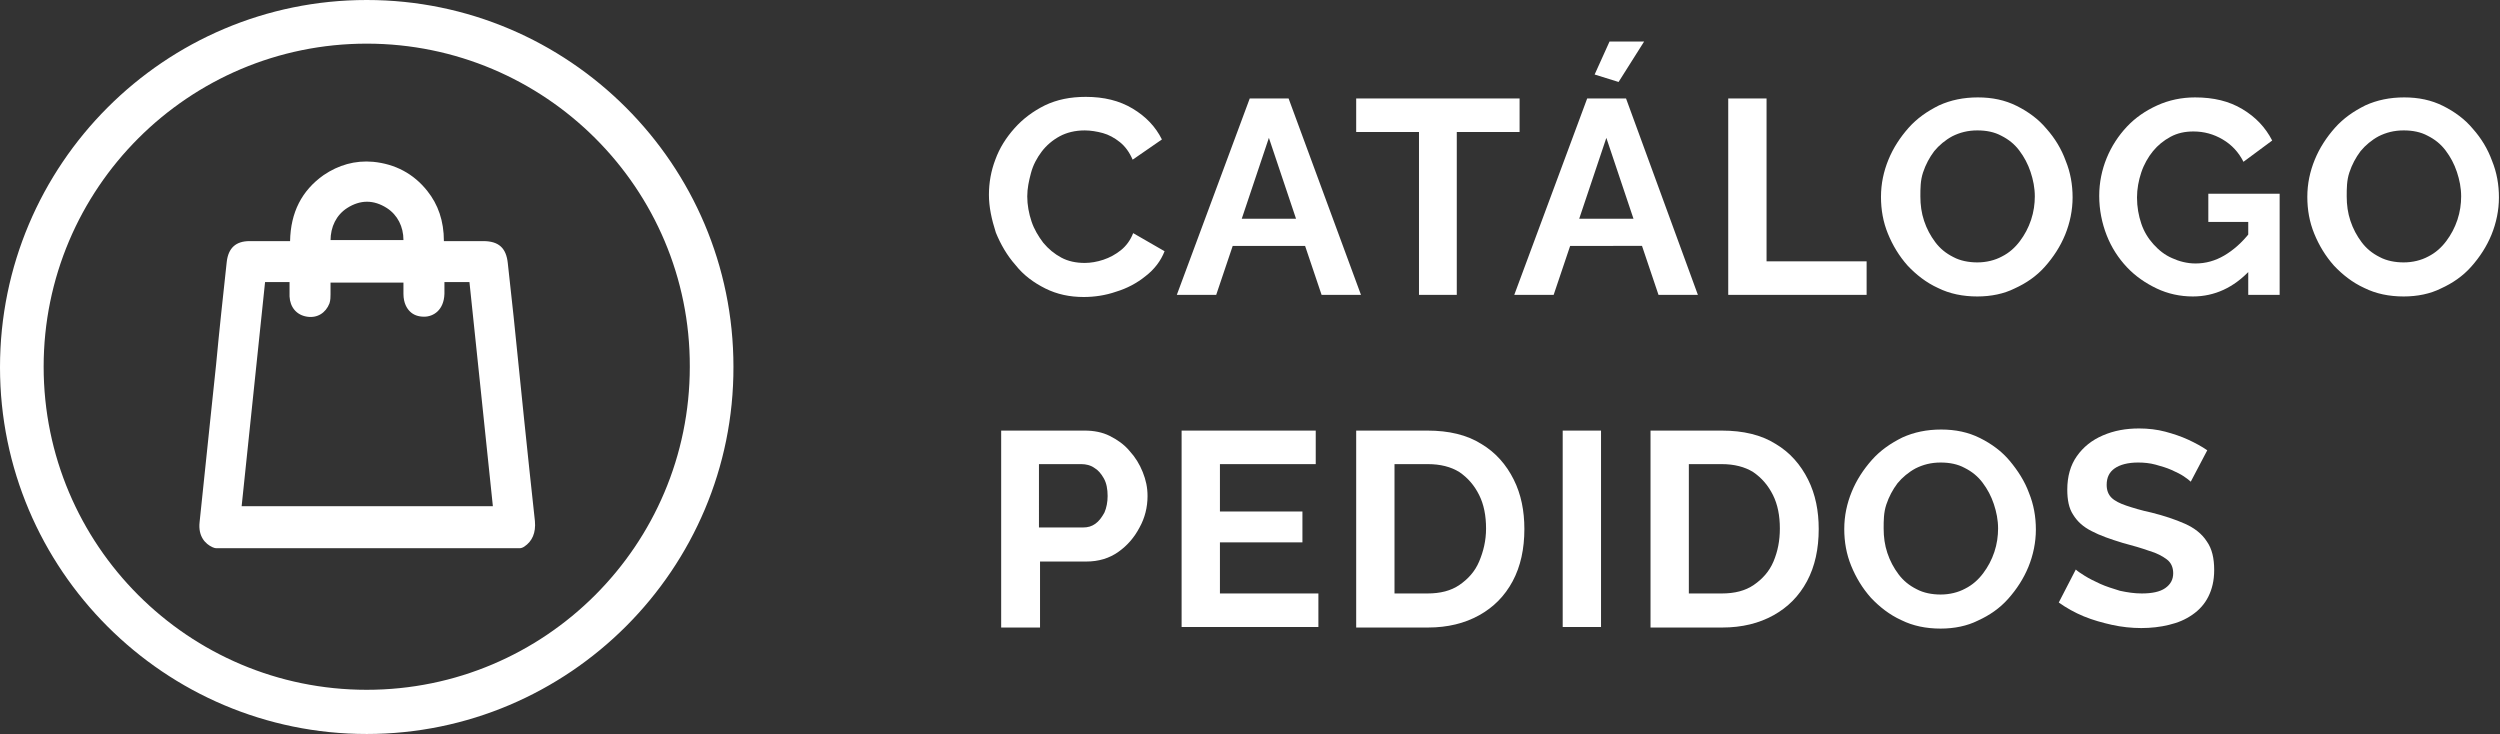
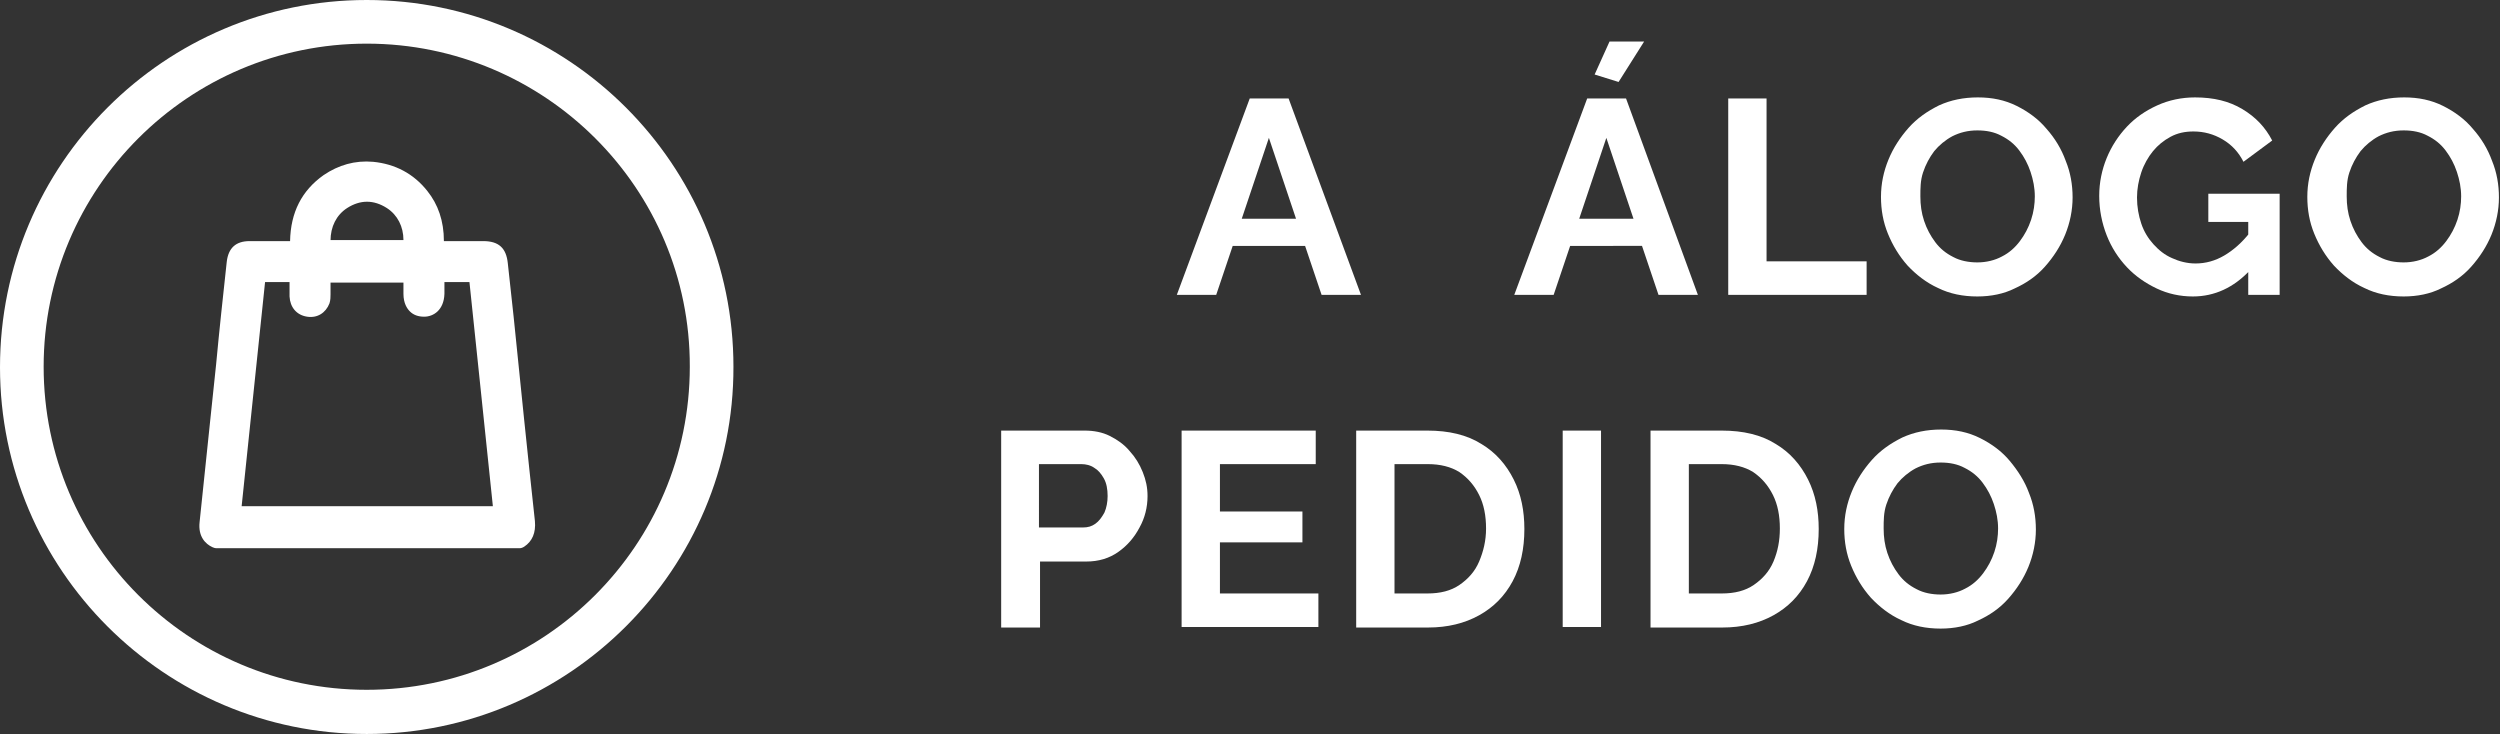
<svg xmlns="http://www.w3.org/2000/svg" version="1.1" id="Capa_1" x="0px" y="0px" viewBox="0 0 469.7 137.9" style="enable-background:new 0 0 469.7 137.9;" xml:space="preserve">
  <rect x="0" y="0" width="469.7" height="137.9" fill="#333333" stroke="none" />
  <style type="text/css">
	.st0{fill:#009FE3;}
	.st1{fill:#9D9D9C;}
	.st2{fill:#FFFFFF;}
</style>
  <g>
    <g>
-       <path class="st2" d="M185.8,36.6c0-2.3,0.4-4.5,1.2-6.6c0.8-2.2,2-4.1,3.6-5.9c1.6-1.8,3.5-3.2,5.7-4.3c2.3-1.1,4.8-1.6,7.7-1.6    c3.4,0,6.3,0.7,8.8,2.2c2.5,1.5,4.3,3.4,5.5,5.8l-5.5,3.8c-0.6-1.4-1.4-2.5-2.4-3.3c-1-0.8-2.1-1.4-3.2-1.7    c-1.1-0.3-2.3-0.5-3.4-0.5c-1.8,0-3.4,0.4-4.7,1.1s-2.5,1.7-3.4,2.9c-0.9,1.2-1.6,2.5-2,4c-0.4,1.5-0.7,2.9-0.7,4.4    c0,1.6,0.3,3.2,0.8,4.7c0.5,1.5,1.3,2.8,2.2,4c1,1.2,2.1,2.1,3.4,2.8c1.3,0.7,2.8,1,4.4,1c1.1,0,2.3-0.2,3.5-0.6    c1.2-0.4,2.3-1,3.3-1.8c1-0.8,1.8-1.9,2.3-3.2l5.9,3.4c-0.7,1.8-1.9,3.4-3.6,4.7c-1.6,1.3-3.5,2.3-5.5,2.9c-2,0.7-4.1,1-6.1,1    c-2.6,0-5-0.5-7.2-1.6c-2.2-1.1-4.1-2.5-5.6-4.4c-1.6-1.8-2.8-3.9-3.7-6.1C186.3,41.2,185.8,38.9,185.8,36.6z" />
      <path class="st2" d="M234.8,18.5h7.3l13.6,36.9h-7.4l-3.1-9.2h-13.6l-3.1,9.2h-7.4L234.8,18.5z M243.5,41.1l-5.1-15.2l-5.1,15.2    H243.5z" />
-       <path class="st2" d="M285.5,24.8h-11.8v30.6h-7.1V24.8h-11.8v-6.3h30.7V24.8z" />
      <path class="st2" d="M298.2,18.5h7.3L319,55.4h-7.4l-3.1-9.2H295l-3.1,9.2h-7.4L298.2,18.5z M306.9,41.1l-5.1-15.2l-5.1,15.2    H306.9z M304.1,15.4l-4.5-1.4l2.8-6.2h6.5L304.1,15.4z" />
-       <path class="st2" d="M324.7,55.4V18.5h7.2v30.6h18.8v6.3H324.7z" />
+       <path class="st2" d="M324.7,55.4V18.5h7.2v30.6h18.8v6.3H324.7" />
      <path class="st2" d="M371.5,55.7c-2.7,0-5.2-0.5-7.4-1.6c-2.2-1-4.1-2.5-5.7-4.2c-1.6-1.8-2.8-3.8-3.7-6c-0.9-2.2-1.3-4.5-1.3-6.9    c0-2.5,0.5-4.8,1.4-7c0.9-2.2,2.2-4.2,3.8-6c1.6-1.8,3.5-3.1,5.7-4.2c2.2-1,4.6-1.5,7.3-1.5c2.7,0,5.1,0.5,7.3,1.6    c2.2,1.1,4.1,2.5,5.6,4.3c1.6,1.8,2.8,3.8,3.6,6c0.9,2.2,1.3,4.5,1.3,6.9c0,2.4-0.5,4.8-1.4,7c-0.9,2.2-2.2,4.2-3.8,6    c-1.6,1.8-3.5,3.1-5.7,4.1C376.5,55.2,374.1,55.7,371.5,55.7z M360.8,36.9c0,1.6,0.2,3.1,0.7,4.6c0.5,1.5,1.2,2.8,2.1,4    c0.9,1.2,2,2.1,3.4,2.8c1.3,0.7,2.9,1,4.5,1c1.7,0,3.3-0.4,4.6-1.1c1.4-0.7,2.5-1.7,3.4-2.9c0.9-1.2,1.6-2.5,2.1-4    c0.5-1.5,0.7-3,0.7-4.4c0-1.6-0.3-3.1-0.8-4.6c-0.5-1.5-1.2-2.8-2.1-4c-0.9-1.2-2-2.1-3.4-2.8c-1.3-0.7-2.8-1-4.5-1    c-1.8,0-3.3,0.4-4.7,1.1c-1.3,0.7-2.5,1.7-3.4,2.8c-0.9,1.2-1.6,2.5-2.1,4S360.8,35.4,360.8,36.9z" />
      <path class="st2" d="M412,55.7c-2.4,0-4.7-0.5-6.8-1.5c-2.1-1-4-2.3-5.6-4c-1.6-1.7-2.9-3.7-3.8-6s-1.4-4.8-1.4-7.4    c0-2.5,0.5-4.9,1.4-7.1c0.9-2.2,2.2-4.2,3.8-5.9c1.6-1.7,3.5-3,5.7-4c2.2-1,4.6-1.5,7.1-1.5c3.5,0,6.4,0.7,8.9,2.2    c2.5,1.5,4.3,3.4,5.6,5.9l-5.4,4c-0.9-1.8-2.2-3.2-3.9-4.2c-1.7-1-3.5-1.5-5.5-1.5c-1.6,0-3,0.3-4.3,1c-1.3,0.7-2.4,1.6-3.3,2.7    c-0.9,1.1-1.7,2.5-2.2,4c-0.5,1.5-0.8,3.1-0.8,4.7c0,1.8,0.3,3.4,0.8,4.9c0.5,1.5,1.3,2.8,2.3,3.9c1,1.1,2.1,2,3.5,2.6    c1.3,0.6,2.8,1,4.4,1c1.9,0,3.7-0.5,5.4-1.5c1.7-1,3.3-2.4,4.8-4.3v7.1C419.7,54,416.1,55.7,412,55.7z M422.3,41.7h-7.4v-5.3h13.4    v19h-5.9V41.7z" />
      <path class="st2" d="M451.6,55.7c-2.7,0-5.2-0.5-7.4-1.6c-2.2-1-4.1-2.5-5.7-4.2c-1.6-1.8-2.8-3.8-3.7-6c-0.9-2.2-1.3-4.5-1.3-6.9    c0-2.5,0.5-4.8,1.4-7c0.9-2.2,2.2-4.2,3.8-6c1.6-1.8,3.5-3.1,5.7-4.2c2.2-1,4.6-1.5,7.3-1.5c2.7,0,5.1,0.5,7.3,1.6    c2.2,1.1,4.1,2.5,5.6,4.3c1.6,1.8,2.8,3.8,3.6,6c0.9,2.2,1.3,4.5,1.3,6.9c0,2.4-0.5,4.8-1.4,7c-0.9,2.2-2.2,4.2-3.8,6    c-1.6,1.8-3.5,3.1-5.7,4.1C456.6,55.2,454.2,55.7,451.6,55.7z M440.9,36.9c0,1.6,0.2,3.1,0.7,4.6c0.5,1.5,1.2,2.8,2.1,4    c0.9,1.2,2,2.1,3.4,2.8c1.3,0.7,2.9,1,4.5,1c1.7,0,3.3-0.4,4.6-1.1c1.4-0.7,2.5-1.7,3.4-2.9c0.9-1.2,1.6-2.5,2.1-4    c0.5-1.5,0.7-3,0.7-4.4c0-1.6-0.3-3.1-0.8-4.6c-0.5-1.5-1.2-2.8-2.1-4c-0.9-1.2-2-2.1-3.4-2.8c-1.3-0.7-2.8-1-4.5-1    c-1.8,0-3.3,0.4-4.7,1.1c-1.3,0.7-2.5,1.7-3.4,2.8c-0.9,1.2-1.6,2.5-2.1,4S440.9,35.4,440.9,36.9z" />
      <path class="st2" d="M188.1,117.8V80.9h15.7c1.7,0,3.3,0.3,4.7,1s2.7,1.6,3.7,2.8c1.1,1.2,1.9,2.5,2.5,4c0.6,1.5,0.9,2.9,0.9,4.5    c0,2.1-0.5,4.1-1.5,5.9c-1,1.9-2.3,3.4-4,4.6c-1.7,1.2-3.7,1.8-6,1.8h-8.7v12.4H188.1z M195.2,99.1h8.3c0.9,0,1.6-0.2,2.3-0.7    c0.7-0.5,1.2-1.2,1.7-2.1c0.4-0.9,0.6-2,0.6-3.1c0-1.3-0.2-2.4-0.7-3.3c-0.5-0.9-1.1-1.6-1.8-2c-0.7-0.5-1.6-0.7-2.4-0.7h-8V99.1z    " />
      <path class="st2" d="M247.7,111.5v6.3H222V80.9h25.2v6.3h-18v8.9h15.5v5.8h-15.5v9.6H247.7z" />
      <path class="st2" d="M254.8,117.8V80.9h13.4c4,0,7.4,0.8,10.1,2.5c2.7,1.6,4.7,3.9,6.1,6.7c1.4,2.8,2,5.9,2,9.3    c0,3.7-0.7,7-2.2,9.8c-1.5,2.8-3.6,4.9-6.3,6.4c-2.7,1.5-5.9,2.3-9.6,2.3H254.8z M279.2,99.3c0-2.4-0.4-4.5-1.3-6.3    s-2.1-3.2-3.7-4.3c-1.6-1-3.6-1.5-5.9-1.5H262v24.3h6.2c2.4,0,4.4-0.5,6-1.6c1.6-1.1,2.9-2.5,3.7-4.4S279.2,101.6,279.2,99.3z" />
      <path class="st2" d="M293.6,117.8V80.9h7.2v36.9H293.6z" />
      <path class="st2" d="M310.1,117.8V80.9h13.4c4,0,7.4,0.8,10.1,2.5c2.7,1.6,4.7,3.9,6.1,6.7c1.4,2.8,2,5.9,2,9.3    c0,3.7-0.7,7-2.2,9.8c-1.5,2.8-3.6,4.9-6.3,6.4c-2.7,1.5-5.9,2.3-9.6,2.3H310.1z M334.4,99.3c0-2.4-0.4-4.5-1.3-6.3    s-2.1-3.2-3.7-4.3c-1.6-1-3.6-1.5-5.9-1.5h-6.2v24.3h6.2c2.4,0,4.4-0.5,6-1.6c1.6-1.1,2.9-2.5,3.7-4.4S334.4,101.6,334.4,99.3z" />
      <path class="st2" d="M364.6,118.1c-2.7,0-5.2-0.5-7.4-1.6c-2.2-1-4.1-2.5-5.7-4.2c-1.6-1.8-2.8-3.8-3.7-6    c-0.9-2.2-1.3-4.5-1.3-6.9c0-2.5,0.5-4.8,1.4-7c0.9-2.2,2.2-4.2,3.8-6c1.6-1.8,3.5-3.1,5.7-4.2c2.2-1,4.6-1.5,7.3-1.5    c2.7,0,5.1,0.5,7.3,1.6c2.2,1.1,4.1,2.5,5.6,4.3s2.8,3.8,3.6,6c0.9,2.2,1.3,4.5,1.3,6.9c0,2.4-0.5,4.8-1.4,7s-2.2,4.2-3.8,6    c-1.6,1.8-3.5,3.1-5.7,4.1C369.6,117.6,367.2,118.1,364.6,118.1z M353.9,99.3c0,1.6,0.2,3.1,0.7,4.6c0.5,1.5,1.2,2.8,2.1,4    c0.9,1.2,2,2.1,3.4,2.8c1.3,0.7,2.9,1,4.5,1c1.7,0,3.3-0.4,4.6-1.1c1.4-0.7,2.5-1.7,3.4-2.9c0.9-1.2,1.6-2.5,2.1-4    c0.5-1.5,0.7-3,0.7-4.4c0-1.6-0.3-3.1-0.8-4.6c-0.5-1.5-1.2-2.8-2.1-4c-0.9-1.2-2-2.1-3.4-2.8c-1.3-0.7-2.8-1-4.5-1    c-1.8,0-3.3,0.4-4.7,1.1c-1.3,0.7-2.5,1.7-3.4,2.8c-0.9,1.2-1.6,2.5-2.1,4S353.9,97.8,353.9,99.3z" />
-       <path class="st2" d="M411.6,90.5c-0.2-0.2-0.7-0.6-1.3-1s-1.4-0.8-2.3-1.2c-0.9-0.4-1.9-0.7-3-1c-1.1-0.3-2.2-0.4-3.3-0.4    c-1.9,0-3.4,0.4-4.4,1.1c-1,0.7-1.5,1.7-1.5,3.1c0,1,0.3,1.8,0.9,2.4c0.6,0.6,1.6,1.1,2.8,1.5s2.8,0.9,4.7,1.3    c2.4,0.6,4.5,1.3,6.3,2.1c1.8,0.8,3.2,1.9,4.1,3.3c1,1.4,1.4,3.2,1.4,5.4c0,2-0.4,3.6-1.1,5c-0.7,1.4-1.7,2.5-3,3.4    c-1.3,0.9-2.7,1.5-4.4,1.9c-1.6,0.4-3.4,0.6-5.2,0.6s-3.7-0.2-5.5-0.6c-1.8-0.4-3.6-0.9-5.3-1.6c-1.7-0.7-3.3-1.6-4.7-2.6l3.2-6.2    c0.3,0.3,0.9,0.7,1.7,1.2c0.8,0.5,1.8,1,2.9,1.5c1.1,0.5,2.4,0.9,3.7,1.3c1.4,0.3,2.7,0.5,4.1,0.5c1.9,0,3.4-0.3,4.4-1    c1-0.7,1.5-1.6,1.5-2.8c0-1.1-0.4-2-1.2-2.6c-0.8-0.6-1.9-1.2-3.3-1.6c-1.4-0.5-3.1-1-5-1.5c-2.3-0.7-4.3-1.4-5.8-2.2    c-1.6-0.8-2.7-1.8-3.5-3.1c-0.8-1.2-1.1-2.8-1.1-4.7c0-2.5,0.6-4.6,1.8-6.3c1.2-1.7,2.8-3,4.9-3.9s4.3-1.3,6.8-1.3    c1.7,0,3.4,0.2,4.9,0.6c1.5,0.4,3,0.9,4.3,1.5s2.6,1.3,3.6,2L411.6,90.5z" />
    </g>
    <g>
      <path class="st2" d="M100.5,97.9c-1.4-12.8-2.7-25.6-4-38.4l-1.1-10.1c-0.3-2.8-1.7-4.1-4.6-4.1c-1.5,0-2.9,0-4.4,0c-1,0-2,0-3,0    c0-3.8-1.1-6.9-3.1-9.4c-2.6-3.3-6.1-5.1-10.2-5.5c-3.4-0.3-6.5,0.6-9.3,2.5c-4.1,2.9-6.2,7-6.3,12.4l-1,0c-2.2,0-4.4,0-6.6,0    c-2.6,0-4,1.3-4.3,3.9c-0.7,6.4-1.4,12.9-2,19.3l-1,9.5c-0.7,6.7-1.4,13.4-2.1,20.1c-0.3,2.7,1.1,4.1,2.4,4.7    c0.2,0.1,0.5,0.2,0.8,0.2h56.9c0.3,0,0.6-0.1,0.9-0.3C100,101.7,100.7,100.1,100.5,97.9z M54.4,55.7c0.1,2,1.3,3.5,3.3,3.8    c1.9,0.3,3.5-0.7,4.2-2.5c0.2-0.6,0.2-1.3,0.2-1.7l0-0.2c0-0.6,0-1.3,0-2h13.7c0,0.7,0,1.4,0,2.1c0,1.8,0.7,2.8,1.2,3.3    c0.7,0.7,1.6,1,2.7,1c1.7,0,3.7-1.2,3.8-4.3c0-0.7,0-1.5,0-2.2h4.7c1.5,14,2.9,28,4.4,42.1H45.4l4.4-42.1h4.6    C54.4,54,54.4,54.8,54.4,55.7z M62.1,45.2c0-2.6,1.1-4.8,3.1-6.1c2.5-1.6,5-1.6,7.5,0c2,1.3,3.1,3.5,3.1,6H62.1z" />
    </g>
    <g>
      <path class="st2" d="M68.9,137.9c-38,0-68.9-30.9-68.9-68.9C0,30.9,30.9,0,68.9,0s68.9,30.9,68.9,68.9    C137.9,106.9,106.9,137.9,68.9,137.9z M68.9,8.2C35.4,8.2,8.2,35.4,8.2,68.9c0,33.5,27.2,60.7,60.7,60.7s60.7-27.2,60.7-60.7    C129.7,35.4,102.4,8.2,68.9,8.2z" />
    </g>
  </g>
</svg>